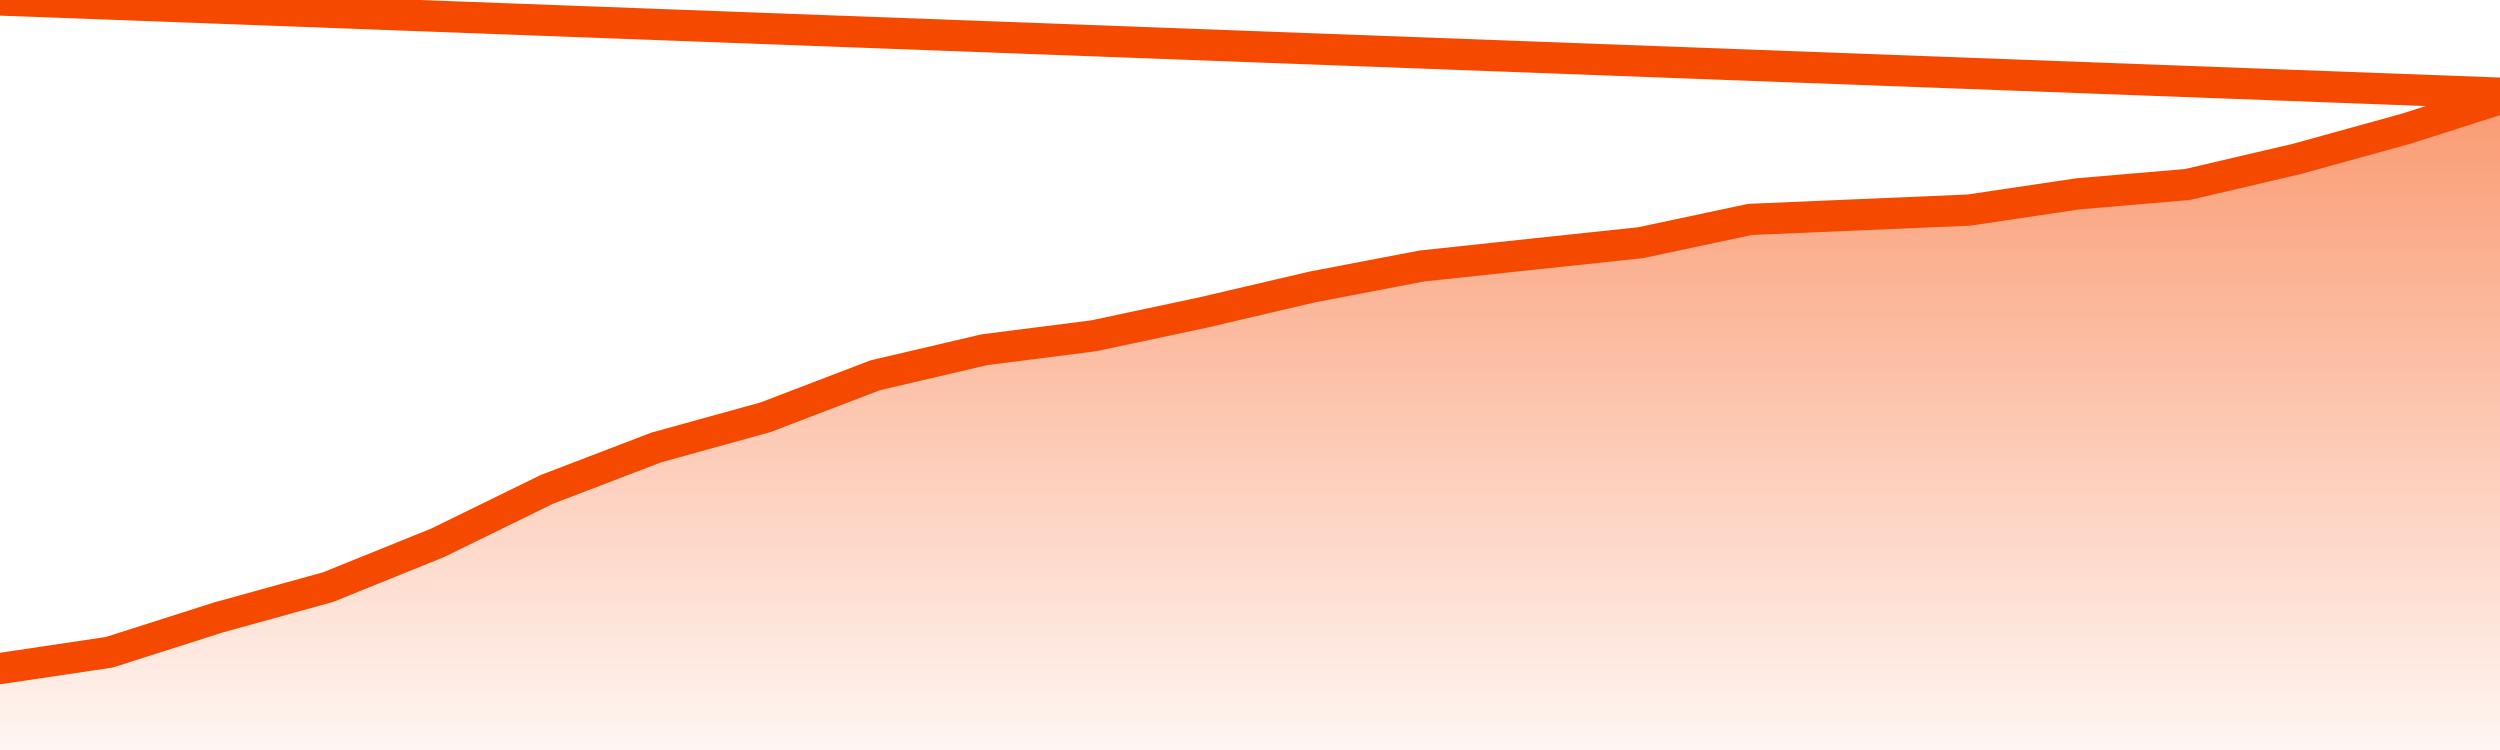
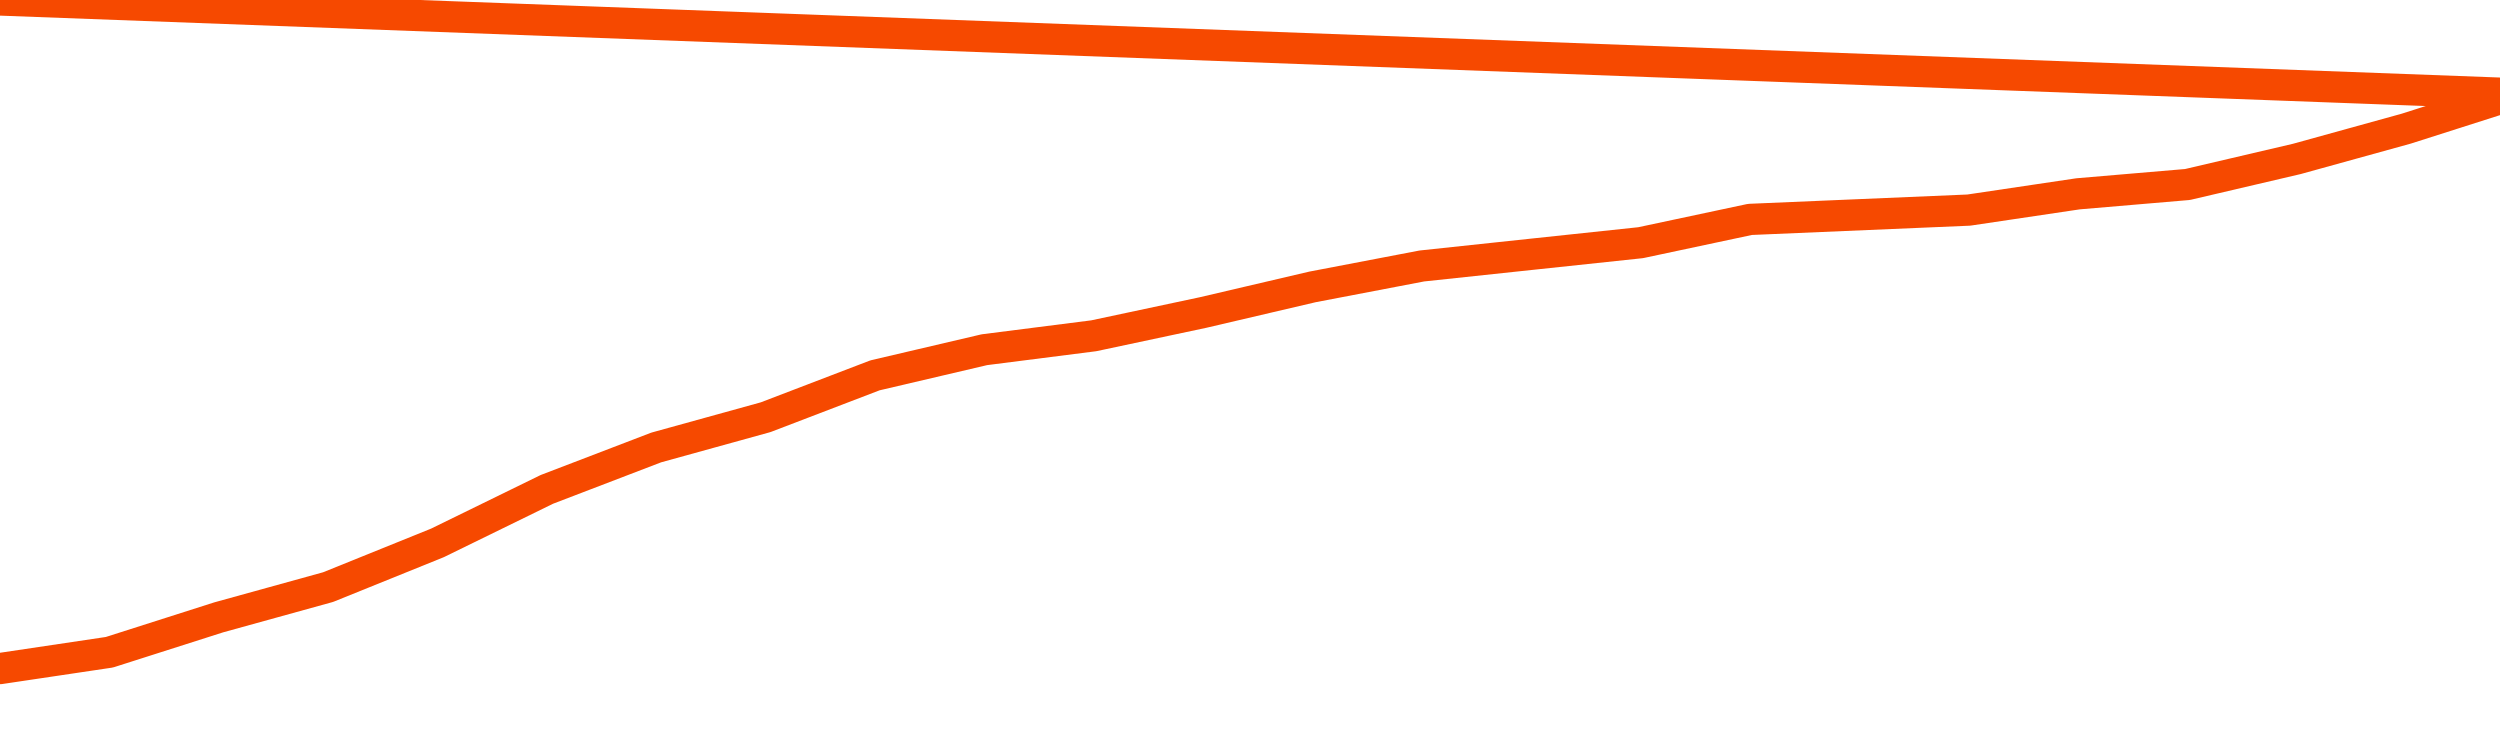
<svg xmlns="http://www.w3.org/2000/svg" version="1.1" width="80" height="24" viewBox="0 0 80 24">
  <defs>
    <linearGradient x1=".5" x2=".5" y2="1" id="gradient">
      <stop offset="0" stop-color="#F64900" />
      <stop offset="1" stop-color="#f64900" stop-opacity="0" />
    </linearGradient>
  </defs>
-   <path fill="url(#gradient)" fill-opacity="0.56" stroke="none" d="M 0,26 0.0,21.394 3.5,20.872 7.0,19.755 10.5,18.787 14.0,17.372 17.5,15.66 21.0,14.319 24.5,13.351 28.0,12.011 31.5,11.191 35.0,10.745 38.5,10.0 42.0,9.181 45.5,8.511 49.0,8.138 52.5,7.766 56.0,7.021 59.5,6.872 63.0,6.723 66.5,6.202 70.0,5.904 73.5,5.085 77.0,4.117 80.5,3.0 82,26 Z" />
  <path fill="none" stroke="#F64900" stroke-width="1" stroke-linejoin="round" stroke-linecap="round" d="M 0.0,21.394 3.5,20.872 7.0,19.755 10.5,18.787 14.0,17.372 17.5,15.66 21.0,14.319 24.5,13.351 28.0,12.011 31.5,11.191 35.0,10.745 38.5,10.0 42.0,9.181 45.5,8.511 49.0,8.138 52.5,7.766 56.0,7.021 59.5,6.872 63.0,6.723 66.5,6.202 70.0,5.904 73.5,5.085 77.0,4.117 80.5,3.0.join(' ') }" />
</svg>